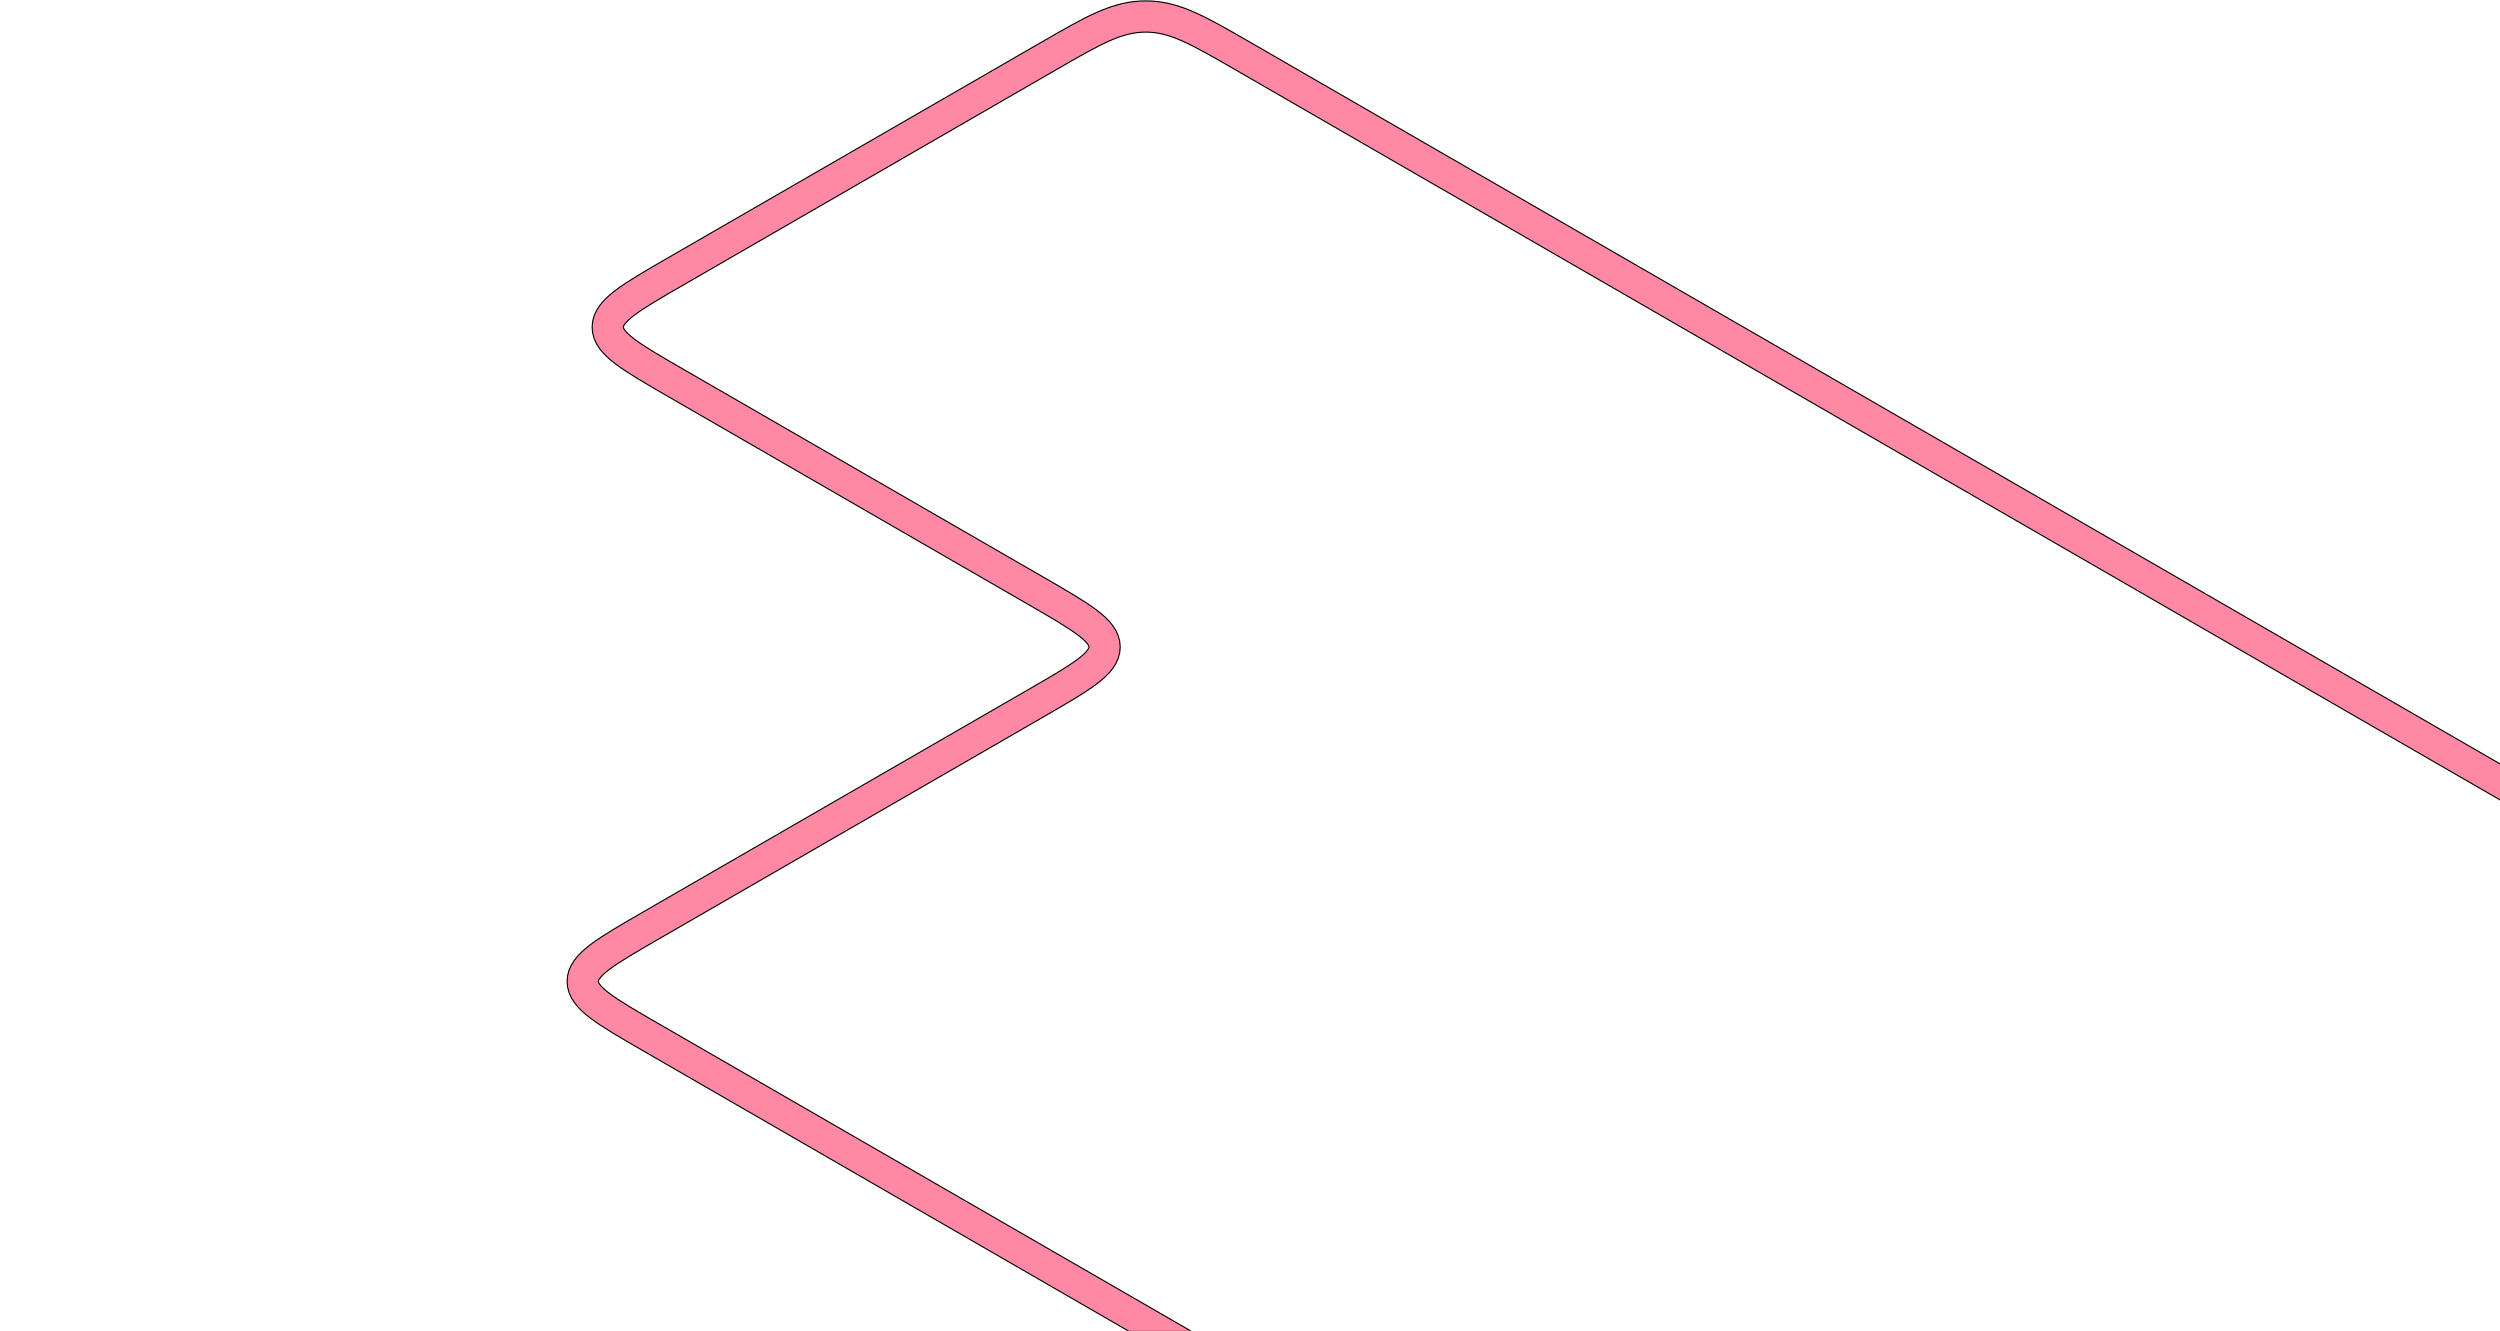
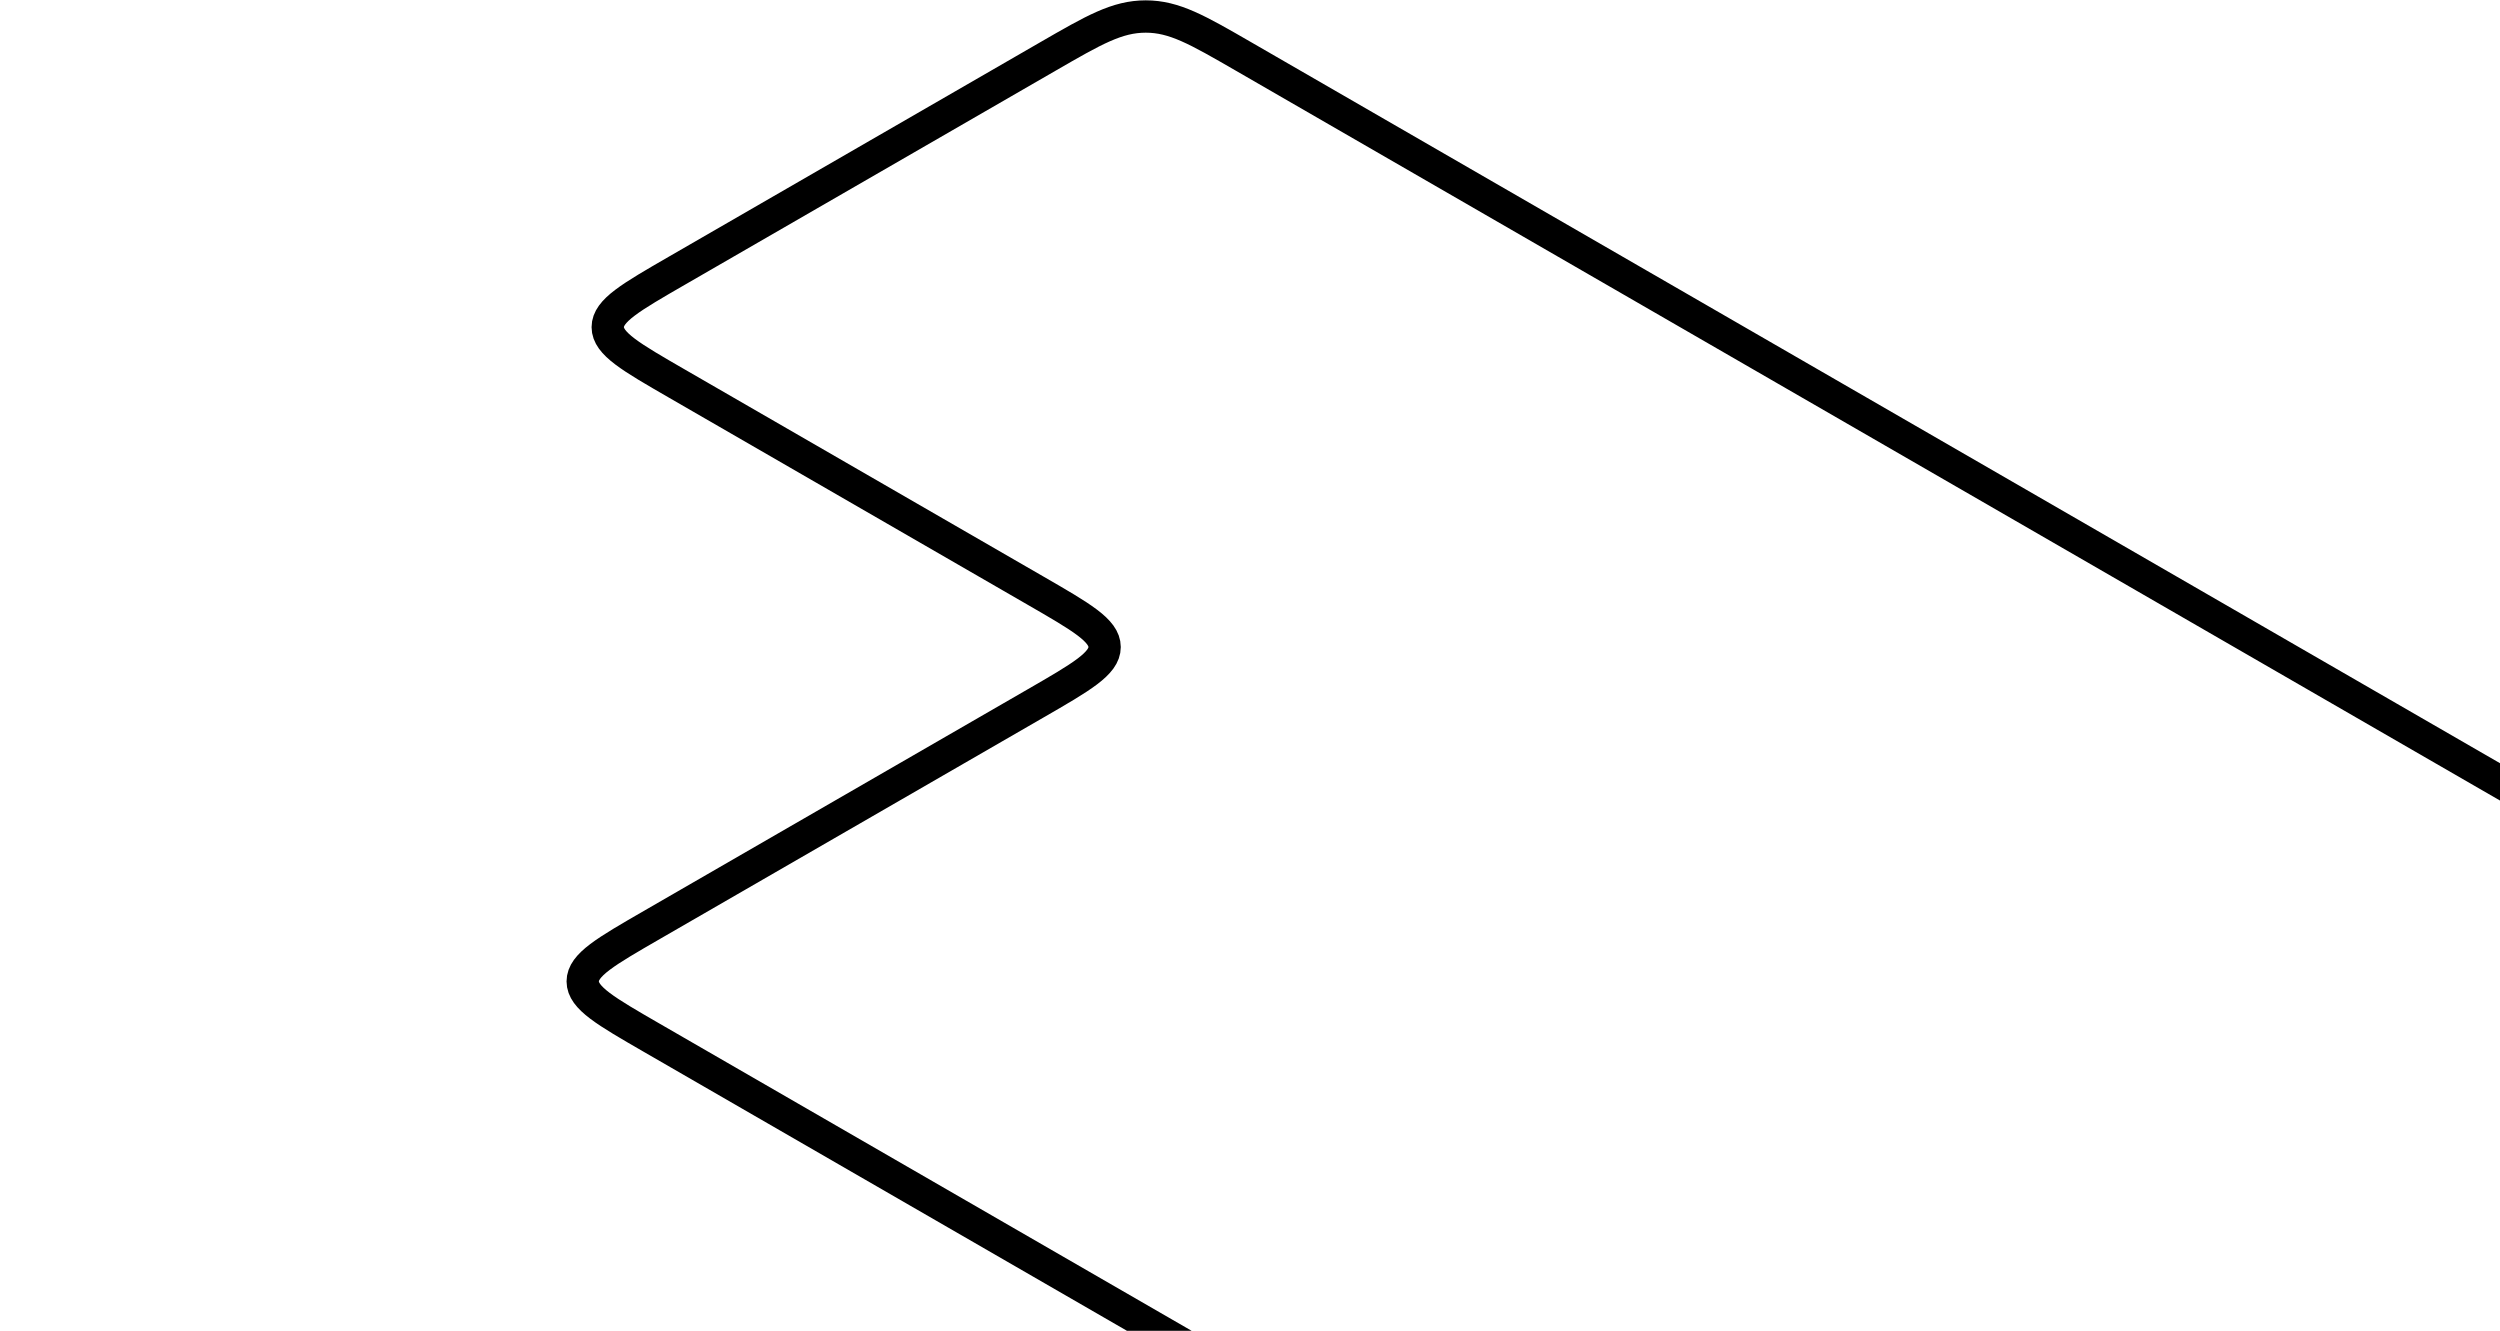
<svg xmlns="http://www.w3.org/2000/svg" width="1330" height="708" viewBox="0 0 1330 708" fill="none">
  <path d="M2160.29 895.33L661.493 30C636.998 15.858 624.751 8.787 609.532 8.787C594.313 8.787 582.065 15.858 557.57 30L360.058 144.034C335.563 158.176 323.316 165.247 323.316 174.034C323.316 182.82 335.563 189.891 360.058 204.034L550.914 314.224C575.409 328.366 587.656 335.437 587.656 344.224C587.656 353.011 575.409 360.082 550.914 374.224L346.746 492.101C322.251 506.243 310.003 513.314 310.003 522.101C310.003 530.888 322.251 537.959 346.746 552.101L1179.1 1032.66" stroke="black" stroke-width="17.2" />
-   <path d="M2160.28 895.33L661.488 30C636.993 15.858 624.746 8.787 609.527 8.787C594.307 8.787 582.06 15.858 557.565 30L360.053 144.034C335.558 158.176 323.311 165.247 323.311 174.034C323.311 182.82 335.558 189.891 360.053 204.034L550.909 314.224C575.403 328.366 587.651 335.437 587.651 344.224C587.651 353.011 575.403 360.082 550.909 374.224L346.74 492.101C322.245 506.243 309.998 513.314 309.998 522.101C309.998 530.888 322.245 537.959 346.74 552.101L1179.09 1032.66" stroke="#FF89A5" stroke-width="16" />
</svg>